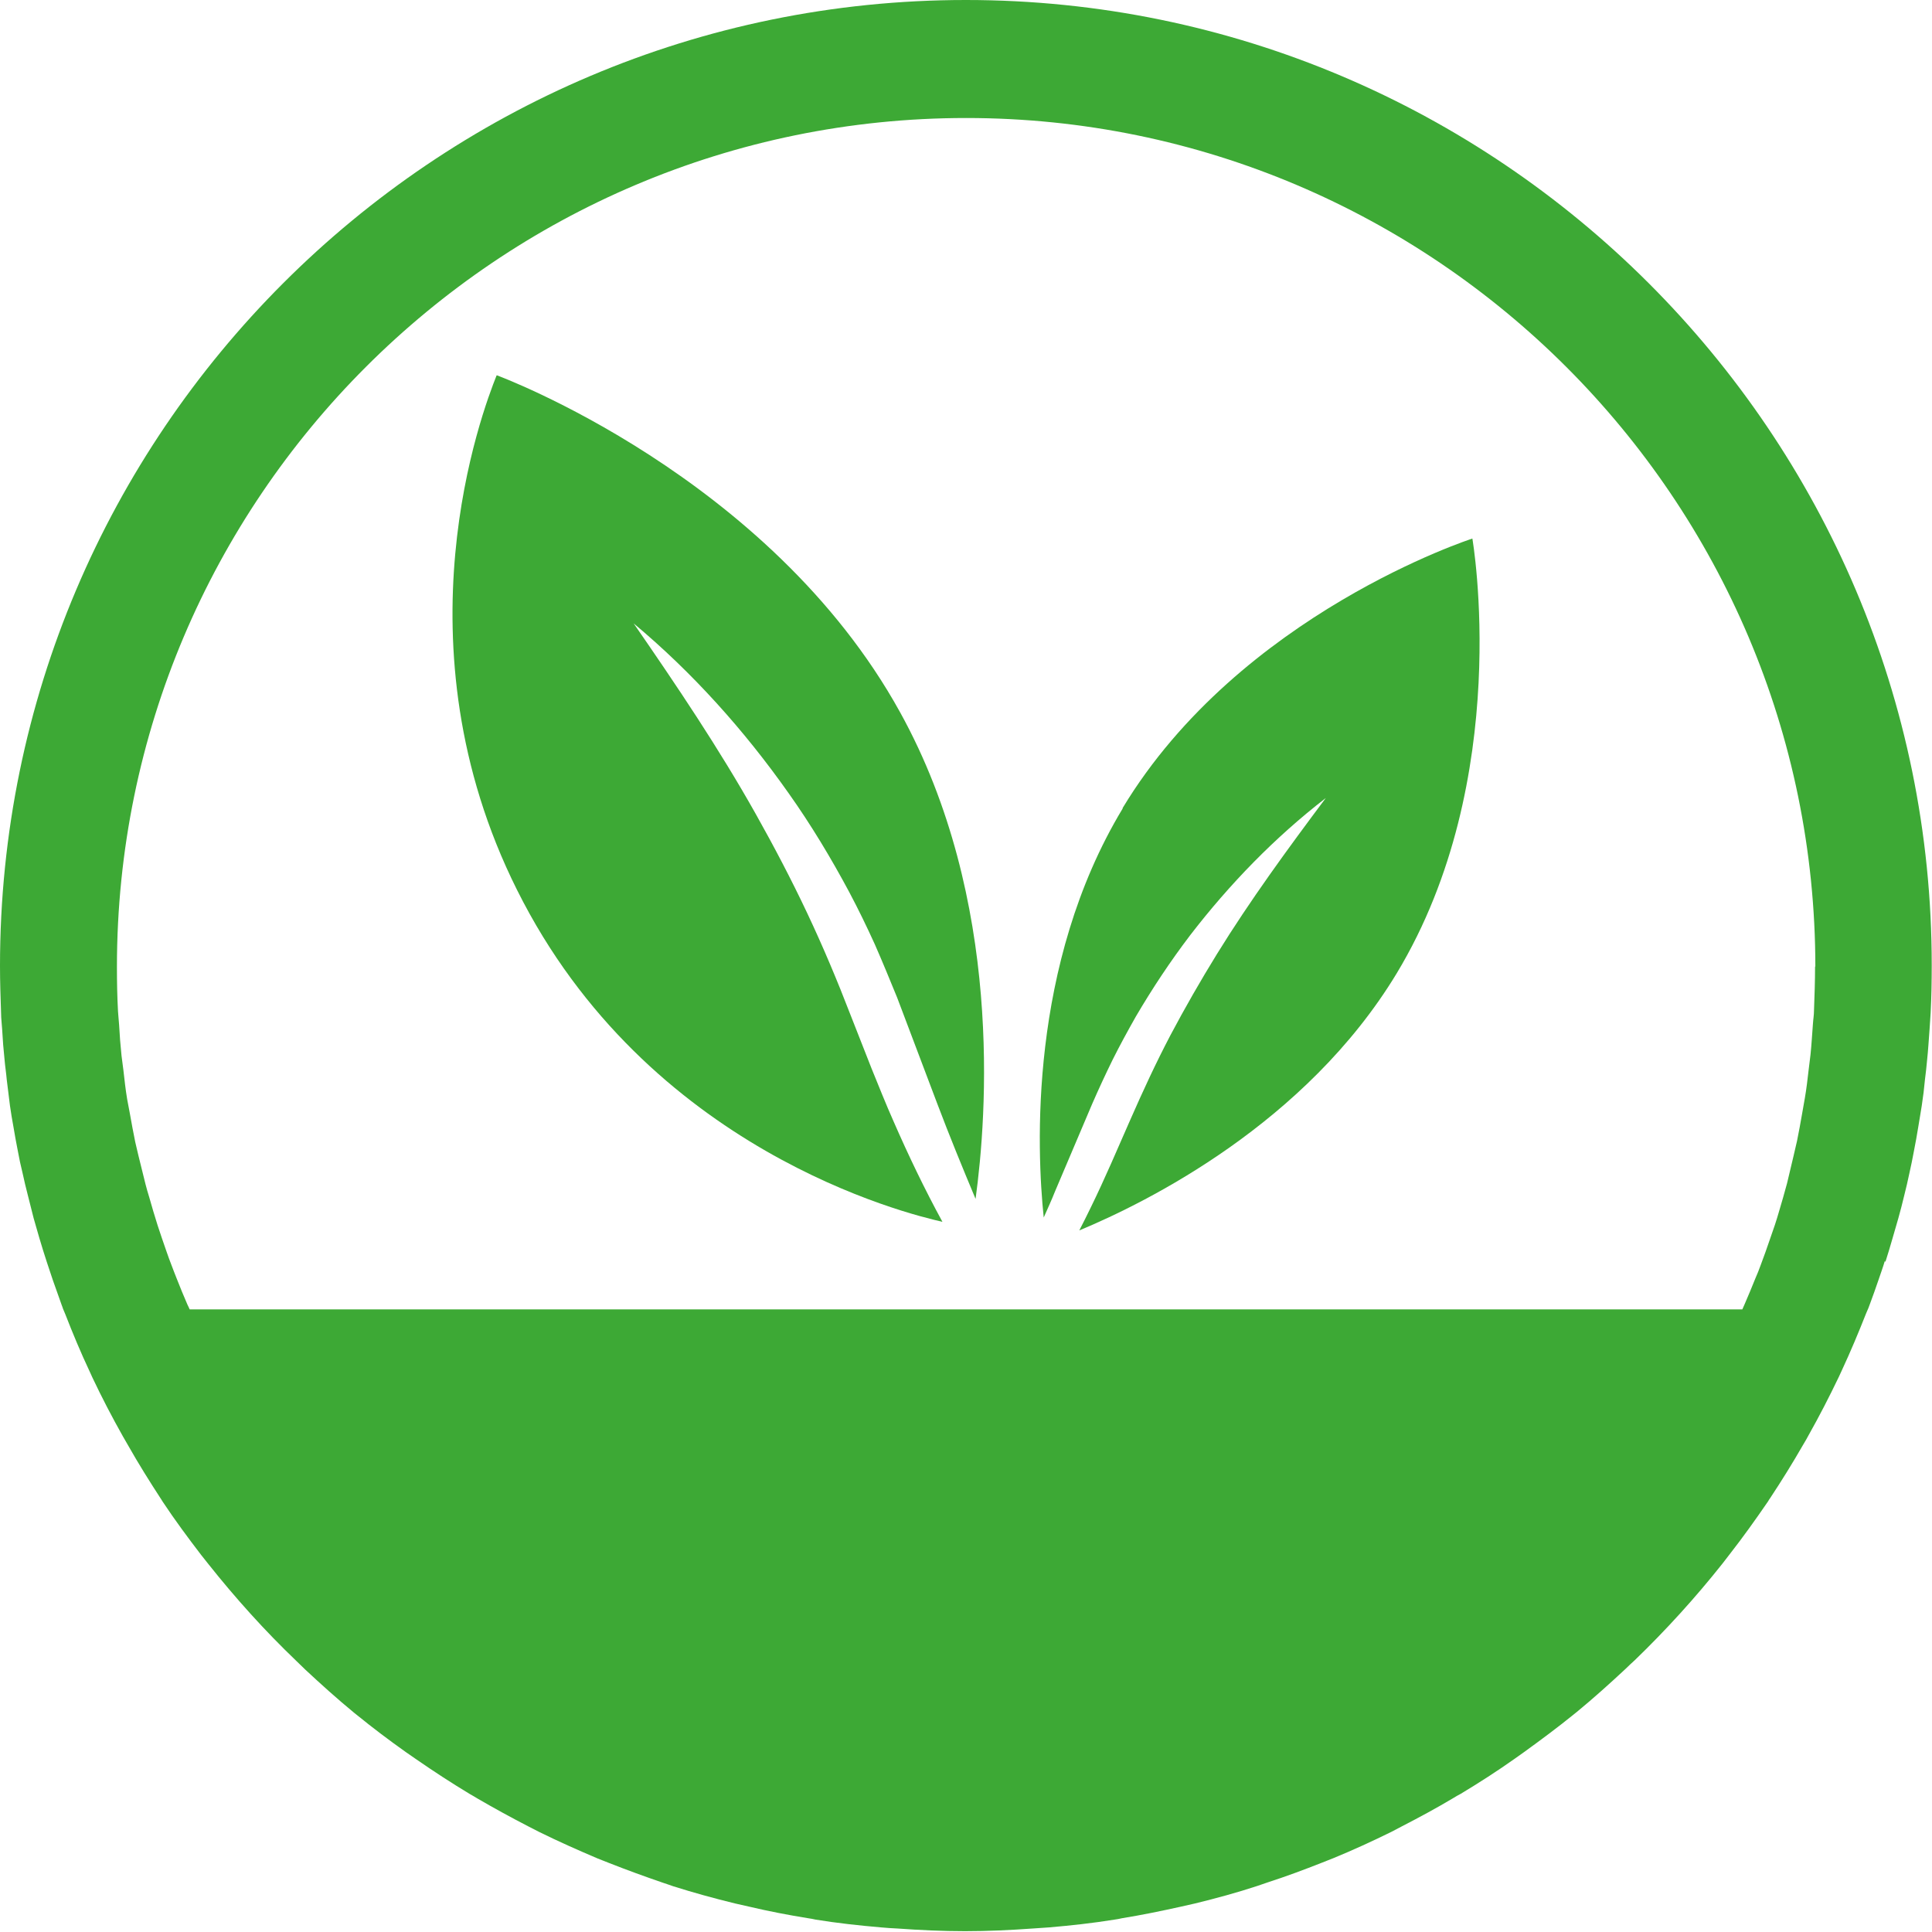
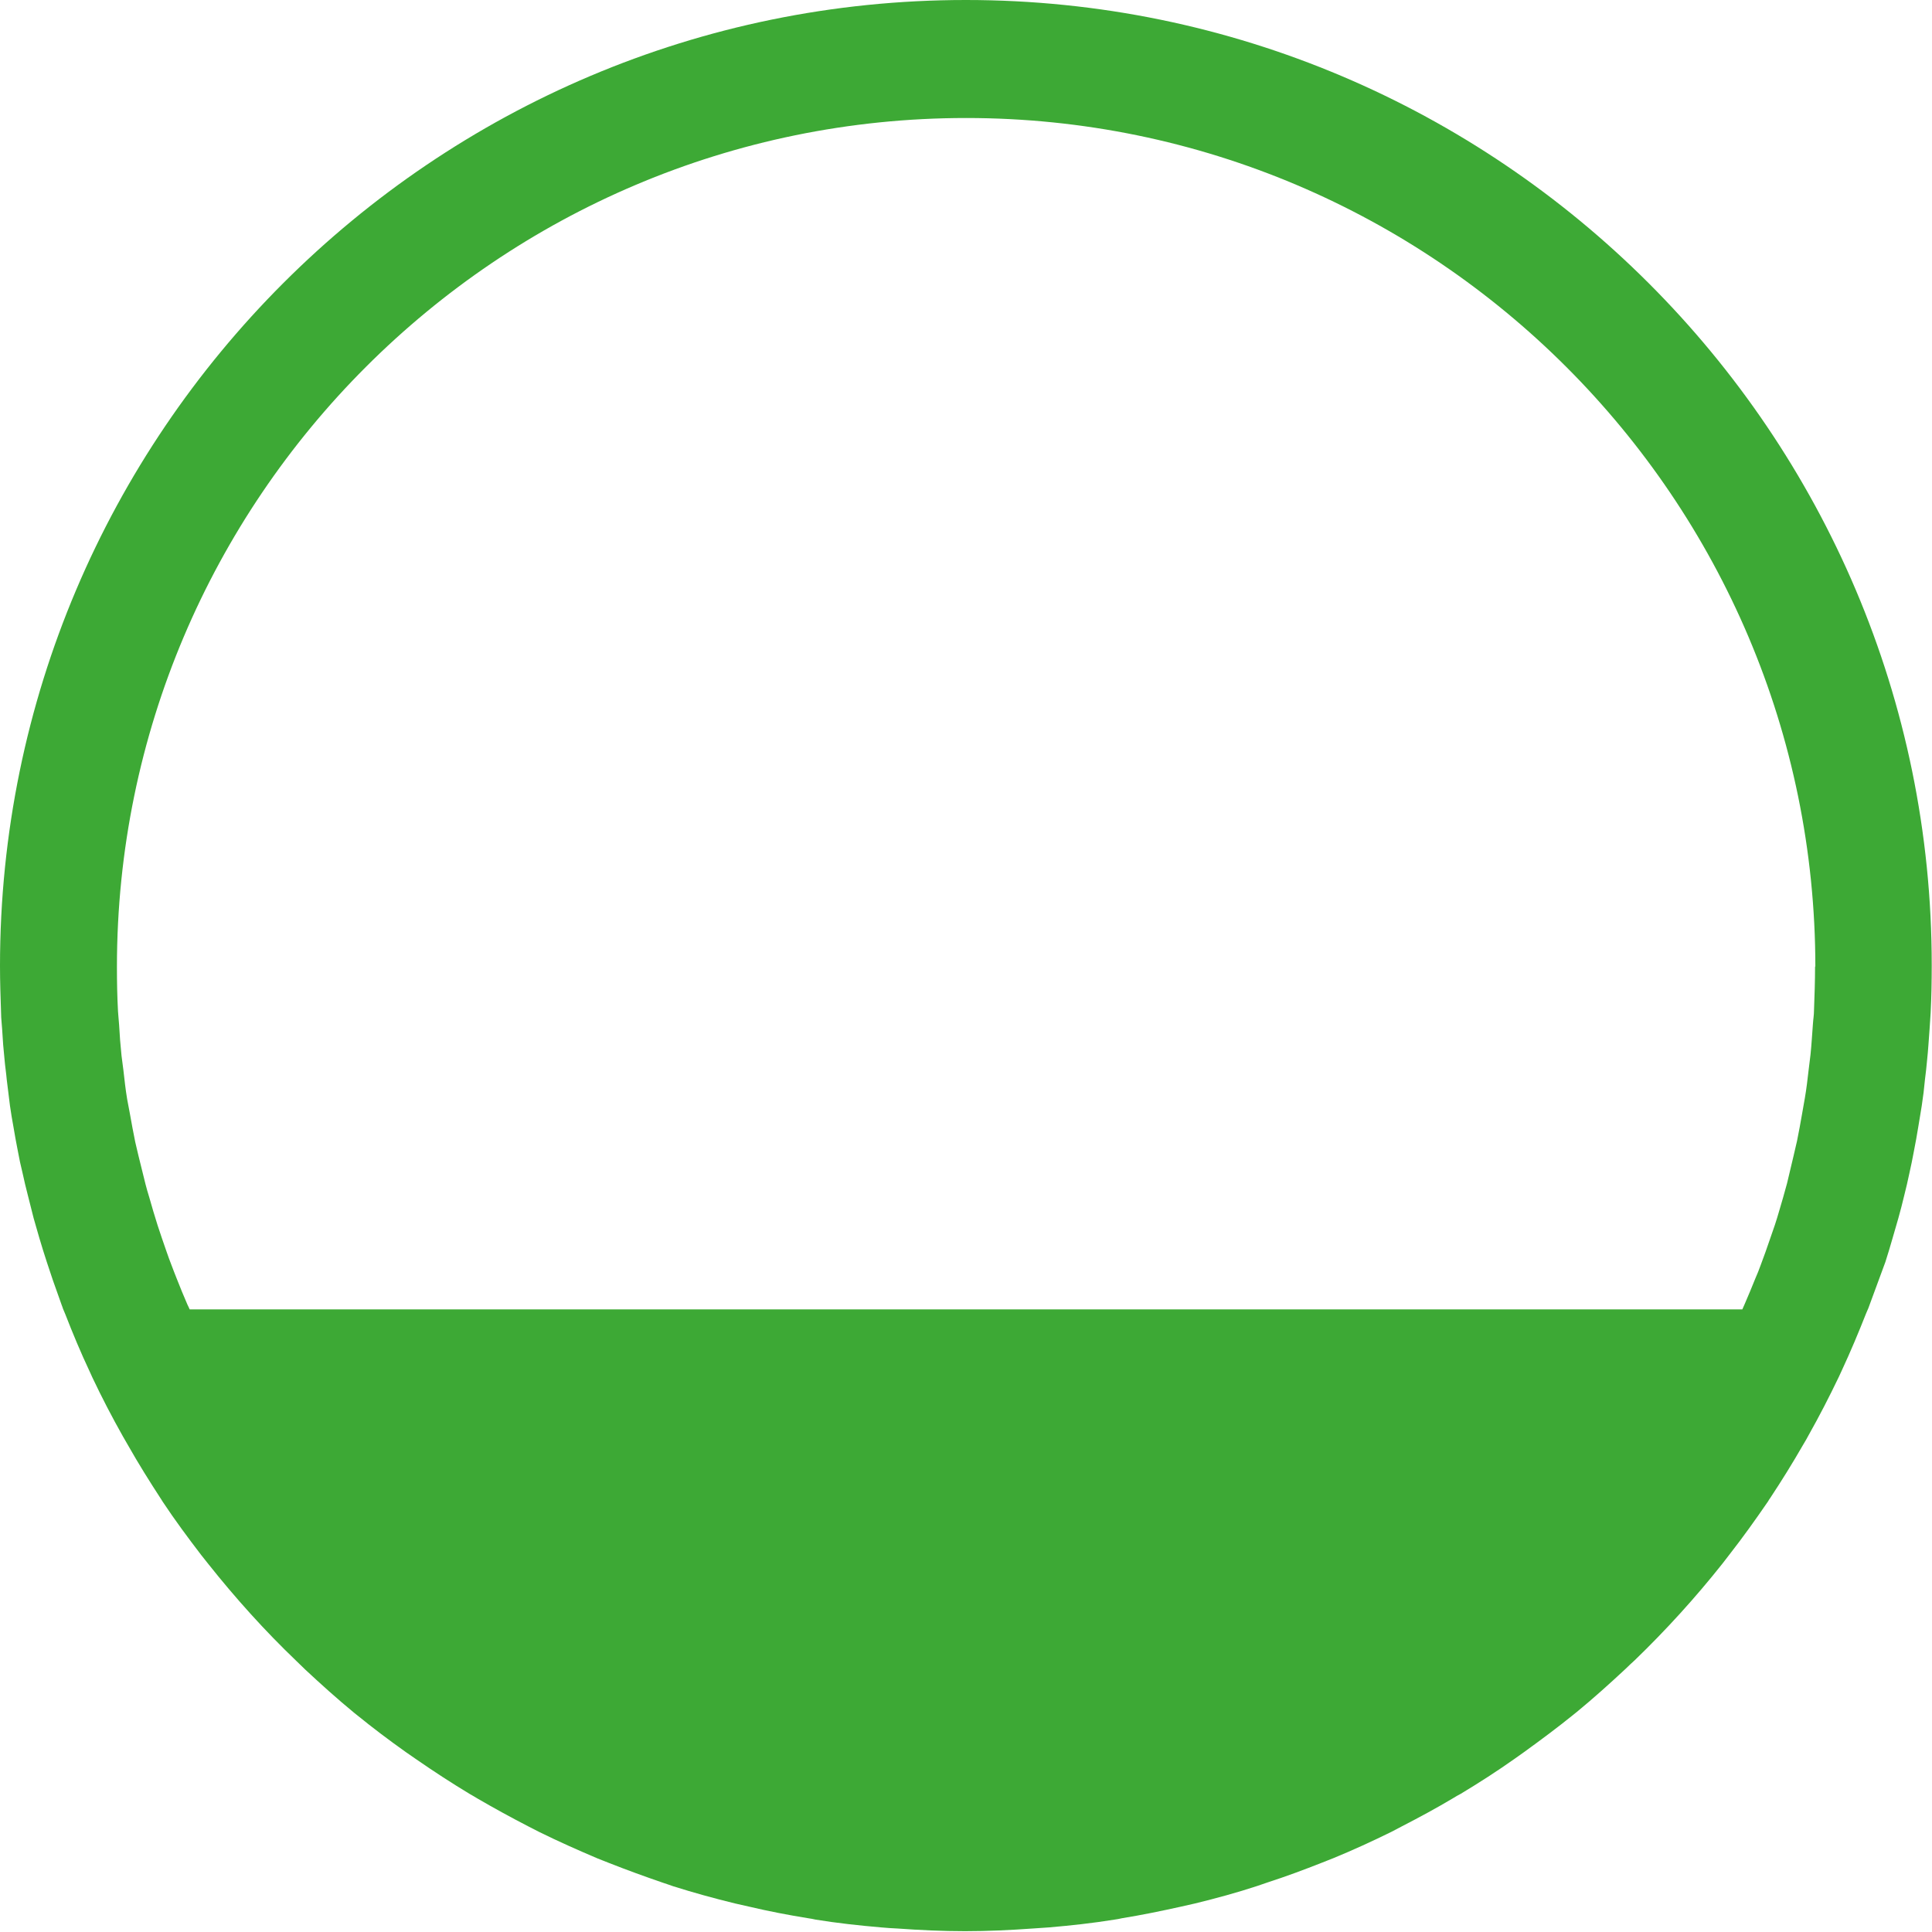
<svg xmlns="http://www.w3.org/2000/svg" id="Laag_1" data-name="Laag 1" viewBox="0 0 71.71 71.71">
  <defs>
    <style> .cls-1 { fill: #3da935; } </style>
  </defs>
-   <path class="cls-1" d="M18.43,13.94c-.53,1.33-3.81,9.95.76,19.09,4.83,9.68,14.5,12.03,15.79,12.32-.66-1.21-1.26-2.46-1.81-3.72-.29-.65-.55-1.31-.82-1.97l-.77-1.96c-.5-1.3-1.03-2.56-1.62-3.81-.59-1.25-1.23-2.47-1.91-3.68-1.36-2.42-2.92-4.74-4.53-7.07,2.18,1.82,4.1,3.96,5.75,6.3.83,1.17,1.57,2.4,2.25,3.67.34.64.65,1.28.95,1.94.29.66.56,1.32.83,1.98l1.49,3.94c.45,1.19.93,2.36,1.42,3.53.42-3.06,1.04-11.11-2.8-18.06-4.85-8.79-14.97-12.51-14.97-12.51Z" />
-   <path class="cls-1" d="M41.67,30.01c-3.5,5.8-3.19,12.69-2.93,15.18.14-.32.29-.64.42-.97l1.38-3.25c.24-.55.49-1.09.76-1.64.27-.54.56-1.07.86-1.6.61-1.04,1.28-2.05,2.01-3.01,1.47-1.91,3.15-3.64,5.04-5.1-1.43,1.91-2.81,3.8-4.04,5.79-.61.99-1.19,2-1.73,3.02-.54,1.03-1.02,2.07-1.49,3.14l-.71,1.62c-.24.54-.49,1.09-.75,1.62-.14.29-.28.57-.43.86,2.52-1.05,8.41-3.97,11.78-9.54,4.36-7.22,2.81-16.14,2.81-16.14,0,0-8.62,2.78-12.98,10Z" />
-   <path class="cls-1" d="M69.98,46.84c.09-.29.18-.57.26-.86.07-.25.15-.51.22-.76.08-.28.15-.56.22-.85.07-.27.13-.54.19-.82.06-.27.12-.55.17-.83.06-.29.11-.59.16-.89.04-.26.09-.52.13-.79.05-.32.09-.65.12-.98.03-.24.06-.49.08-.73.04-.37.06-.75.09-1.13.01-.2.03-.4.04-.61.03-.58.04-1.17.04-1.76h0C71.71,16.08,55.62,0,35.85,0S0,16.08,0,35.85h0c0,.59.02,1.18.04,1.76,0,.2.03.4.04.6.02.38.05.76.09,1.13.02.24.06.49.08.73.04.33.08.65.12.97.04.27.08.53.13.79.05.29.1.59.16.88.05.28.11.56.18.84.06.27.12.54.19.8.07.29.15.58.22.87.07.24.14.49.21.73.09.3.18.6.28.9.07.22.15.44.22.66.11.31.22.62.33.93.02.04.03.09.05.14h0s0,0,0,0h0c.02.06.06.13.08.19.28.72.58,1.44.91,2.14.03.07.07.15.1.22.35.74.73,1.47,1.13,2.18.06.11.13.22.19.33.39.69.81,1.36,1.24,2.02.02.03.04.06.05.08.45.68.94,1.34,1.43,1.98.09.11.18.23.27.34,1.01,1.27,2.09,2.47,3.26,3.59.11.11.22.21.33.32.59.55,1.19,1.09,1.81,1.6.03.03.07.05.1.08.59.48,1.2.94,1.82,1.38.13.09.26.18.39.27.65.45,1.31.88,1.99,1.29.1.06.2.11.29.17.62.36,1.24.7,1.88,1.03.14.07.27.14.41.21.71.35,1.43.67,2.16.98.14.06.29.11.43.17.66.26,1.32.5,1.99.73.13.04.26.09.38.13.76.24,1.52.45,2.3.64.18.04.36.08.53.12.72.17,1.45.31,2.19.43.09.01.18.03.27.05.8.13,1.62.22,2.44.29.2.02.39.03.59.04.83.06,1.67.1,2.52.1,0,0,0,0,0,0,0,0,0,0,0,0,.85,0,1.69-.04,2.52-.1.2-.01.39-.03.59-.04.82-.07,1.64-.16,2.44-.29.09-.01.18-.03.27-.05.74-.12,1.47-.27,2.19-.43.18-.04.35-.08.53-.12.78-.19,1.55-.4,2.31-.65.13-.04.25-.09.38-.13.68-.22,1.35-.47,2.01-.73.14-.06.29-.11.43-.17.73-.3,1.45-.63,2.16-.98.13-.07.27-.14.4-.21.64-.33,1.27-.67,1.89-1.04.09-.06.19-.11.28-.16.68-.41,1.35-.84,2-1.3.13-.09.25-.18.38-.27.62-.45,1.24-.91,1.83-1.39.03-.03.07-.05.1-.08.62-.51,1.22-1.05,1.81-1.6.11-.11.22-.21.34-.32,1.16-1.12,2.25-2.32,3.25-3.58.09-.12.18-.23.27-.35.5-.64.97-1.3,1.43-1.97.02-.04.04-.07.07-.11.43-.65.84-1.31,1.23-1.99.07-.12.14-.23.2-.35.4-.71.77-1.43,1.12-2.16.04-.08.08-.17.12-.26.32-.69.61-1.38.89-2.09.03-.07.06-.14.09-.21h0s0,0,0,0h0c.02-.05.04-.11.06-.16.11-.29.21-.58.31-.87.08-.24.17-.48.24-.72ZM67.37,35.86c0,.55-.02,1.1-.04,1.65,0,.17-.03.33-.04.5-.03.38-.05.76-.09,1.14-.02.19-.05.38-.07.57-.04.35-.08.7-.14,1.04-.03.19-.07.38-.1.57-.06.34-.12.68-.19,1.02-.04.19-.09.37-.13.56-.08.34-.16.67-.24,1.01-.05.18-.1.36-.15.54-.1.33-.19.67-.3,1-.06.17-.12.35-.18.52-.11.33-.23.66-.35.98-.06.17-.13.34-.2.5-.13.32-.26.64-.4.96-.03.06-.05.12-.08.18H7.04c-.03-.06-.05-.12-.08-.17-.14-.32-.27-.64-.4-.97-.06-.16-.13-.32-.19-.49-.13-.33-.24-.67-.36-1.01-.05-.16-.11-.32-.16-.48-.11-.34-.21-.69-.31-1.04-.05-.16-.1-.33-.14-.49-.09-.35-.17-.7-.26-1.05-.04-.17-.08-.34-.12-.51-.07-.35-.14-.71-.2-1.06-.03-.18-.07-.35-.1-.53-.06-.36-.1-.72-.14-1.08-.02-.18-.05-.36-.07-.54-.04-.38-.07-.77-.09-1.15-.01-.16-.03-.32-.04-.49-.03-.55-.04-1.1-.04-1.65,0,0,0,0,0,0,0-17.38,14.14-31.51,31.52-31.51s31.52,14.14,31.52,31.51c0,0,0,0,0,0Z" />
+   <path class="cls-1" d="M69.98,46.84c.09-.29.18-.57.26-.86.07-.25.15-.51.22-.76.08-.28.15-.56.22-.85.07-.27.13-.54.19-.82.06-.27.12-.55.17-.83.06-.29.11-.59.16-.89.04-.26.09-.52.13-.79.05-.32.09-.65.12-.98.03-.24.06-.49.08-.73.04-.37.06-.75.09-1.13.01-.2.03-.4.04-.61.03-.58.04-1.17.04-1.76h0C71.71,16.08,55.62,0,35.85,0S0,16.08,0,35.85h0c0,.59.02,1.18.04,1.76,0,.2.03.4.04.6.02.38.05.76.09,1.13.02.24.06.49.08.73.04.33.08.65.12.97.04.27.08.53.13.79.05.29.1.59.16.88.05.28.11.56.18.84.06.27.12.54.19.8.07.29.15.58.22.87.07.24.14.49.21.73.09.3.18.6.28.9.07.22.15.44.22.66.11.31.22.62.33.93.02.04.03.09.05.14h0s0,0,0,0h0c.02.06.06.13.08.19.28.72.58,1.44.91,2.14.03.07.07.15.1.22.35.74.73,1.47,1.13,2.18.06.11.13.22.19.33.39.69.81,1.36,1.24,2.02.02.03.04.06.05.08.45.68.94,1.34,1.43,1.98.09.11.18.23.27.34,1.01,1.27,2.09,2.47,3.26,3.59.11.11.22.21.33.32.59.55,1.19,1.09,1.81,1.6.03.03.07.05.1.08.59.48,1.2.94,1.82,1.38.13.09.26.18.39.27.65.45,1.31.88,1.99,1.29.1.06.2.11.29.17.62.36,1.24.7,1.88,1.03.14.07.27.14.41.21.71.35,1.43.67,2.16.98.14.06.29.11.43.17.66.26,1.32.5,1.99.73.13.04.26.09.38.13.76.24,1.52.45,2.3.64.18.04.36.08.53.12.72.17,1.45.31,2.19.43.09.01.18.03.27.05.8.13,1.62.22,2.44.29.2.02.39.03.59.04.83.06,1.67.1,2.52.1,0,0,0,0,0,0,0,0,0,0,0,0,.85,0,1.69-.04,2.52-.1.2-.01.39-.03.59-.04.82-.07,1.64-.16,2.44-.29.09-.01.18-.03.27-.05.74-.12,1.47-.27,2.19-.43.18-.04.35-.08.53-.12.78-.19,1.55-.4,2.31-.65.13-.04.25-.09.38-.13.68-.22,1.35-.47,2.01-.73.14-.06.29-.11.43-.17.73-.3,1.45-.63,2.16-.98.13-.07.27-.14.4-.21.64-.33,1.27-.67,1.89-1.04.09-.06.19-.11.28-.16.68-.41,1.35-.84,2-1.3.13-.09.25-.18.38-.27.62-.45,1.24-.91,1.83-1.39.03-.03.07-.05.1-.08.62-.51,1.22-1.05,1.81-1.6.11-.11.22-.21.34-.32,1.16-1.12,2.25-2.32,3.25-3.58.09-.12.18-.23.27-.35.5-.64.97-1.3,1.43-1.97.02-.04.04-.07.07-.11.43-.65.84-1.31,1.23-1.99.07-.12.14-.23.2-.35.4-.71.77-1.43,1.12-2.16.04-.08.08-.17.12-.26.32-.69.61-1.38.89-2.09.03-.07.06-.14.09-.21h0s0,0,0,0h0ZM67.37,35.86c0,.55-.02,1.1-.04,1.65,0,.17-.03.33-.04.5-.03.38-.05.76-.09,1.14-.02.19-.05.38-.07.57-.04.35-.08.7-.14,1.04-.03.19-.07.38-.1.57-.06.34-.12.68-.19,1.02-.04.19-.09.37-.13.56-.08.34-.16.67-.24,1.01-.05.18-.1.36-.15.54-.1.33-.19.67-.3,1-.06.17-.12.35-.18.52-.11.33-.23.66-.35.98-.06.17-.13.34-.2.5-.13.32-.26.64-.4.96-.03.06-.05.12-.08.18H7.04c-.03-.06-.05-.12-.08-.17-.14-.32-.27-.64-.4-.97-.06-.16-.13-.32-.19-.49-.13-.33-.24-.67-.36-1.01-.05-.16-.11-.32-.16-.48-.11-.34-.21-.69-.31-1.04-.05-.16-.1-.33-.14-.49-.09-.35-.17-.7-.26-1.05-.04-.17-.08-.34-.12-.51-.07-.35-.14-.71-.2-1.06-.03-.18-.07-.35-.1-.53-.06-.36-.1-.72-.14-1.08-.02-.18-.05-.36-.07-.54-.04-.38-.07-.77-.09-1.15-.01-.16-.03-.32-.04-.49-.03-.55-.04-1.1-.04-1.65,0,0,0,0,0,0,0-17.38,14.14-31.51,31.52-31.51s31.52,14.14,31.52,31.51c0,0,0,0,0,0Z" />
</svg>